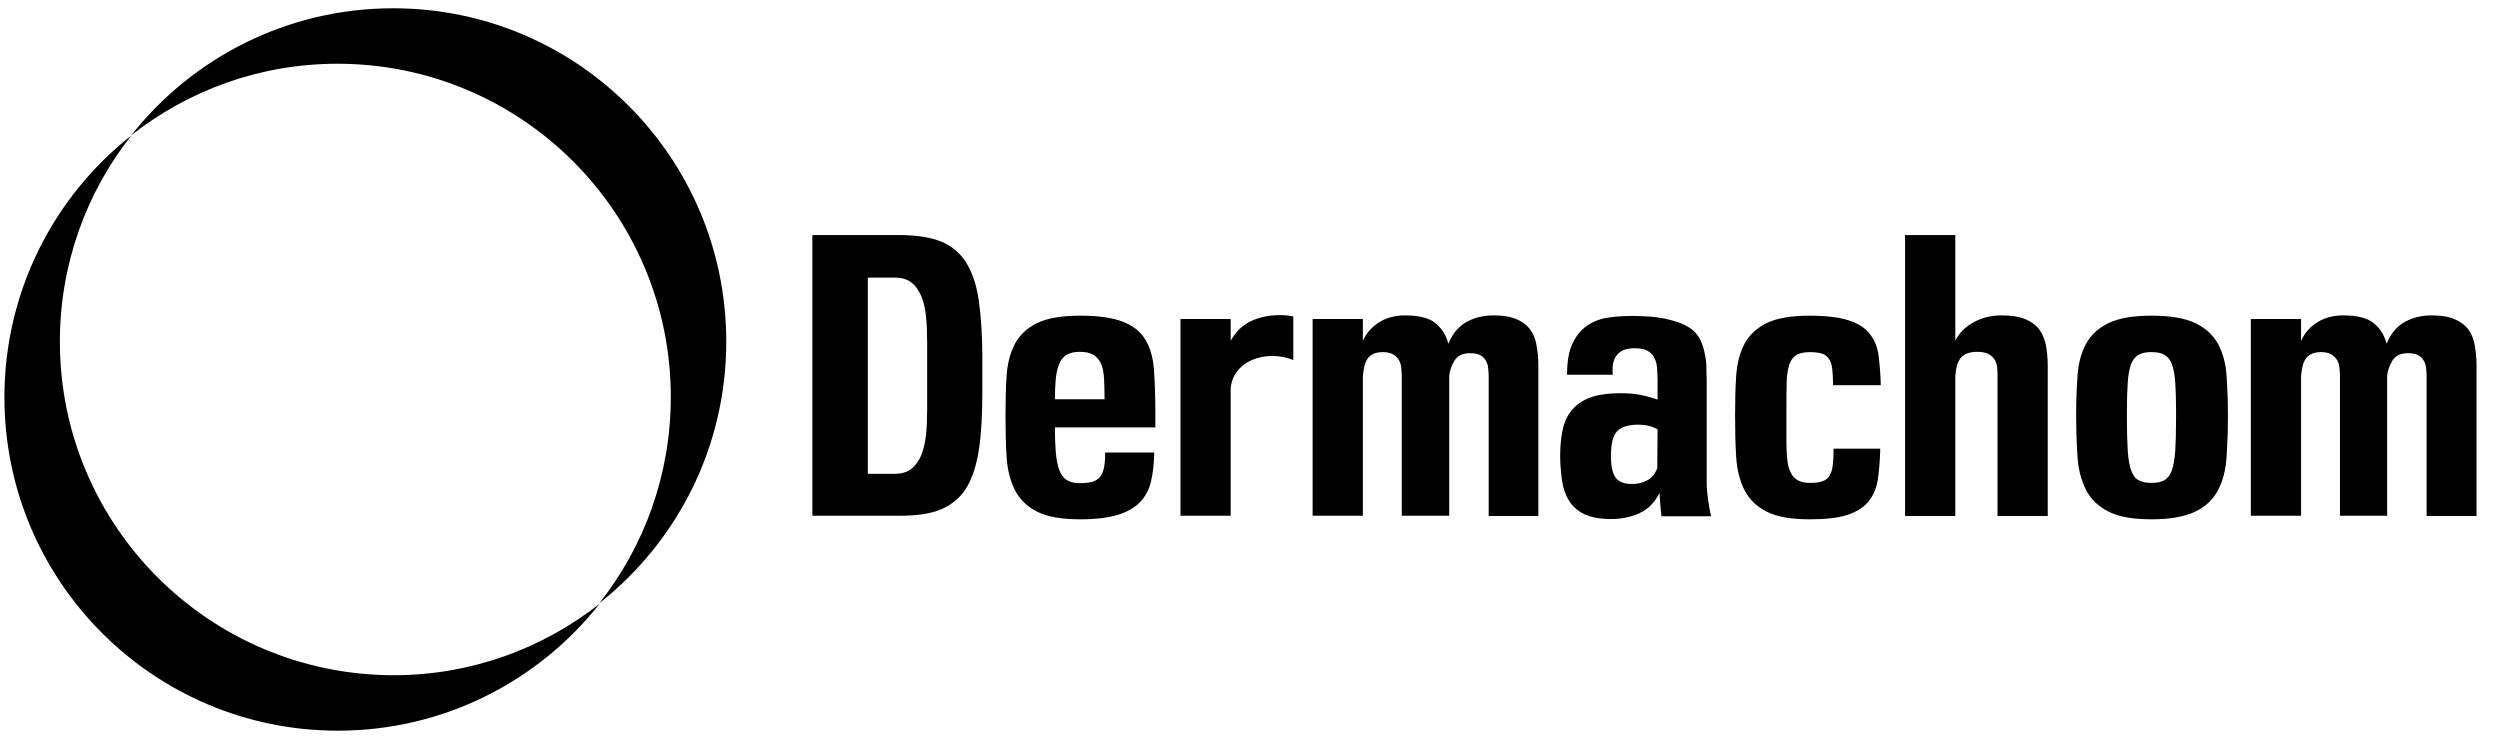
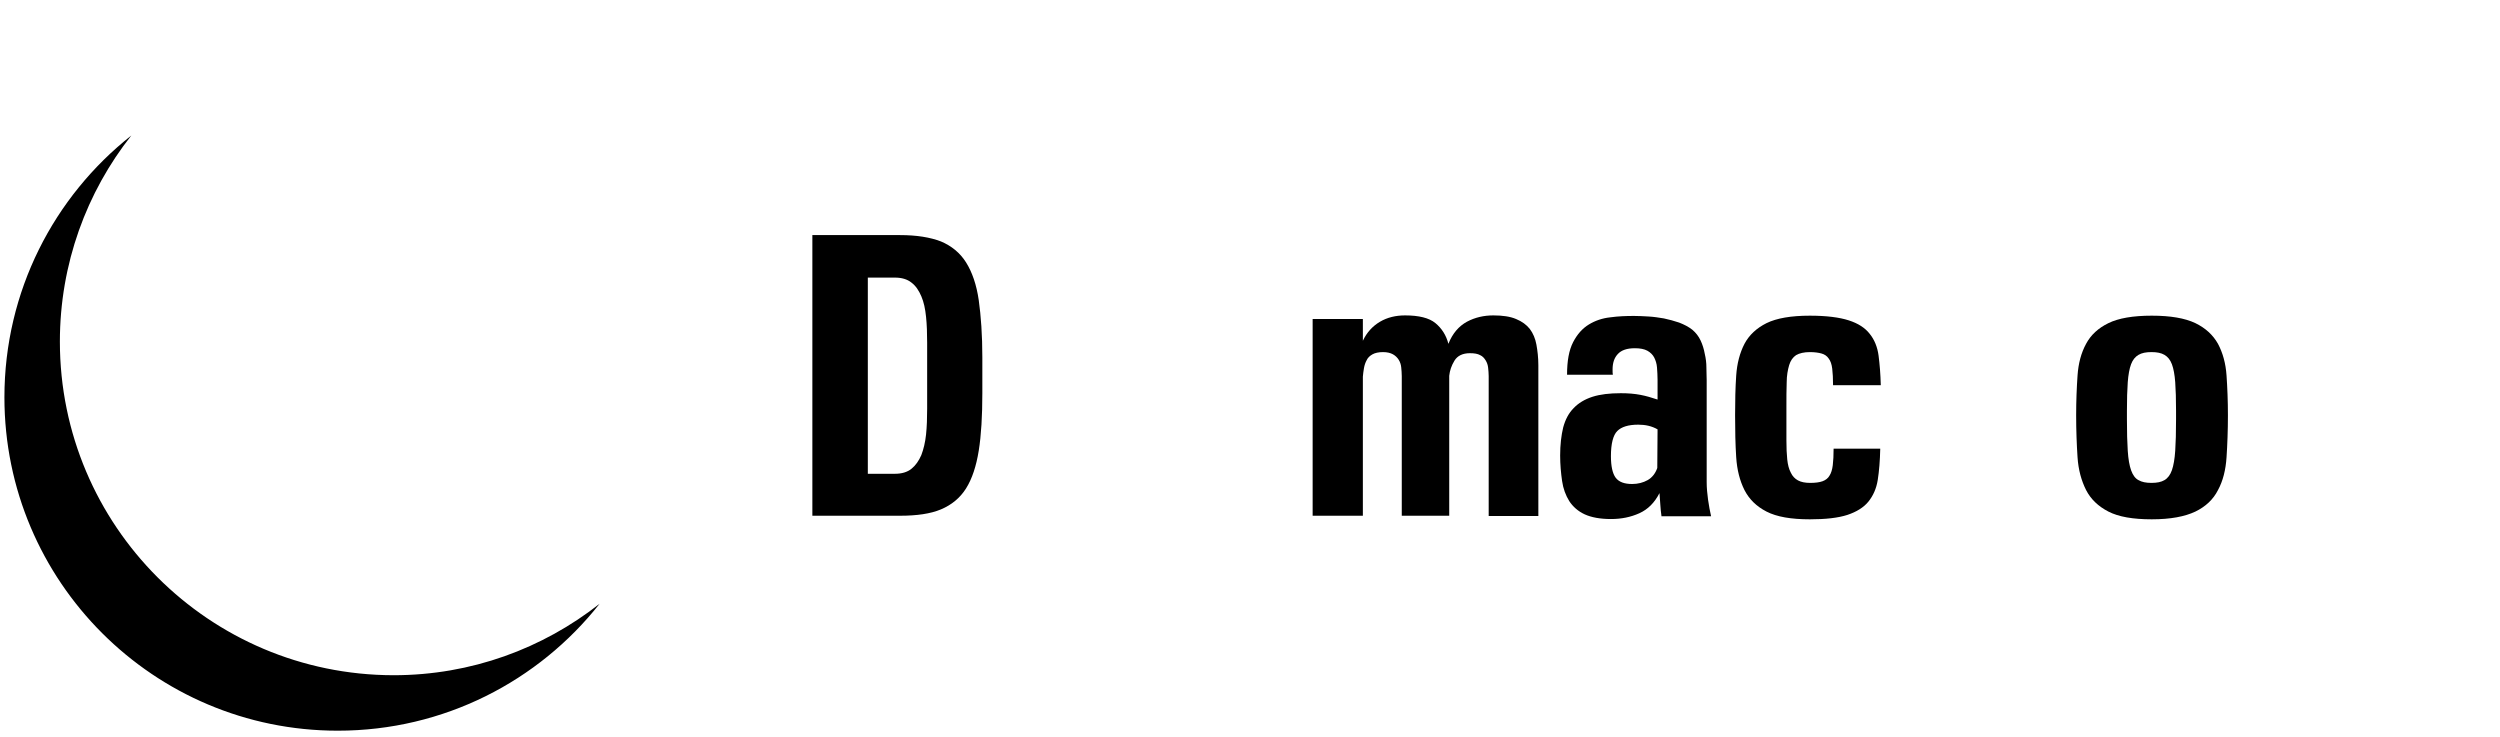
<svg xmlns="http://www.w3.org/2000/svg" xml:space="preserve" style="enable-background:new 0 0 906 267.2;" viewBox="0 0 906 267.2" y="0px" x="0px" id="Layer_1" version="1.1">
  <g>
-     <path d="M263.2,123.8C263.2,57.1,209.2,3,142.5,3C104,3,69.7,21,47.6,49c20.6-16.2,46.5-25.9,74.7-25.9   c66.7,0,120.8,54.1,120.8,120.8c0,28.2-9.7,54.2-25.9,74.7C245.2,196.5,263.2,162.3,263.2,123.8z" />
    <path d="M21.7,123.8c0-28.2,9.7-54.2,25.9-74.7c-28,22.1-46,56.4-46,94.9c0,66.7,54.1,120.8,120.8,120.8c38.5,0,72.8-18,94.9-46   c-20.6,16.2-46.5,25.9-74.7,25.9C75.8,244.6,21.7,190.5,21.7,123.8z" />
  </g>
  <g>
    <path d="M294.4,186.9V85.2h31.8c6,0,10.9,0.8,14.8,2.3c3.8,1.6,6.9,4.1,9.1,7.6s3.8,8.1,4.6,13.7c0.8,5.7,1.3,12.6,1.3,20.7v13   c0,8.2-0.4,15.2-1.3,20.8s-2.4,10.2-4.6,13.7s-5.3,6-9.1,7.6c-3.8,1.6-8.8,2.3-14.8,2.3L294.4,186.9L294.4,186.9z M324.3,171.7   c2.5,0,4.5-0.6,6-1.8s2.7-2.9,3.6-5c0.8-2.1,1.4-4.6,1.7-7.4c0.3-2.9,0.4-6,0.4-9.4v-23.9c0-3.4-0.1-6.5-0.4-9.4s-0.8-5.3-1.7-7.4   c-0.9-2.1-2-3.8-3.6-5c-1.5-1.2-3.5-1.8-6-1.8h-9.8v71.1L324.3,171.7L324.3,171.7z" />
-     <path d="M382.3,154.8c0,3.4,0.1,6.4,0.3,8.9c0.2,2.5,0.6,4.7,1.2,6.4s1.5,3,2.7,3.8s2.8,1.2,4.8,1.2c1.9,0,3.4-0.2,4.6-0.5   c1.2-0.4,2.1-1,2.8-1.8c0.7-0.8,1.1-2,1.4-3.4s0.4-3.2,0.4-5.4h17.8c-0.1,3.8-0.4,7.1-1.1,10.1c-0.6,3-1.9,5.5-3.8,7.6   s-4.6,3.7-8,4.8c-3.5,1.1-8.1,1.7-13.9,1.7c-6.8,0-12-0.9-15.7-2.8c-3.7-1.9-6.3-4.5-8-7.8c-1.7-3.4-2.7-7.3-3-11.9   c-0.3-4.6-0.4-9.7-0.4-15.2c0-5.2,0.1-10,0.4-14.4s1.3-8.2,3-11.5c1.7-3.2,4.4-5.7,8-7.5c3.7-1.8,8.9-2.7,15.7-2.7   c6.8,0,12,0.8,15.7,2.3s6.3,3.7,8,6.6c1.7,2.9,2.7,6.5,3,10.8s0.5,9.2,0.5,14.8v6h-36.4V154.8z M400.3,144.7c0-3-0.1-5.5-0.2-7.6   s-0.5-3.9-1.1-5.3c-0.6-1.4-1.5-2.4-2.7-3.2c-1.2-0.7-2.8-1.1-5-1.1c-2,0-3.6,0.4-4.8,1.1c-1.2,0.8-2.1,1.9-2.7,3.4s-1,3.3-1.2,5.4   c-0.2,2.1-0.3,4.5-0.3,7.3L400.3,144.7L400.3,144.7z" />
-     <path d="M427.8,186.9v-71.3H446v7.9c1.9-3.4,4.4-5.8,7.5-7.2s6.5-2.1,10.2-2.1c0.7,0,1.5,0,2.5,0.1c0.9,0.1,1.8,0.2,2.5,0.4v15.8   c-2.5-1-5-1.5-7.4-1.5c-1.9,0-3.7,0.2-5.4,0.7c-1.7,0.4-3.3,1.2-4.8,2.2c-1.4,1-2.6,2.3-3.6,3.9c-0.9,1.6-1.5,3.4-1.5,5.6v45.5   L427.8,186.9L427.8,186.9z" />
    <path d="M539.5,186.9v-50.6c0-1-0.1-2-0.2-3c-0.1-1-0.4-1.9-0.9-2.7s-1.1-1.5-2-1.9c-0.9-0.5-2.1-0.7-3.7-0.7   c-2.6,0-4.5,0.9-5.6,2.7s-1.7,3.6-1.9,5.5v50.7H508v-50.6c0-1.1-0.1-2.1-0.2-3.2c-0.1-1-0.4-1.9-0.9-2.7s-1.2-1.5-2.1-2   c-0.9-0.5-2.1-0.8-3.6-0.8c-1.6,0-2.9,0.3-3.8,0.8c-0.9,0.5-1.7,1.2-2.1,2.1c-0.5,0.9-0.8,1.8-1,2.9c-0.2,1.1-0.3,2.1-0.4,3.1v50.4   h-18.2v-71.3h18.2v7.9c1.4-3,3.5-5.3,6.2-6.9c2.7-1.6,5.8-2.3,9.1-2.3c5,0,8.7,0.9,11,2.8s3.9,4.4,4.7,7.5c1.5-3.8,3.8-6.4,6.7-8   c3-1.6,6.2-2.3,9.6-2.3c3.3,0,6.1,0.4,8.2,1.3c2.2,0.9,3.8,2.1,5,3.6c1.2,1.6,2,3.5,2.4,5.7s0.7,4.7,0.7,7.5V187h-18V186.9z" />
    <path d="M602.1,186.9c-0.2-1.3-0.3-2.6-0.4-4c-0.1-1.4-0.2-2.8-0.3-4.2c-1.8,3.5-4.2,5.9-7.3,7.3c-3.1,1.4-6.5,2.1-10.3,2.1   c-3.9,0-7.1-0.6-9.5-1.7s-4.3-2.8-5.6-4.8c-1.3-2.1-2.2-4.5-2.6-7.3c-0.4-2.8-0.7-5.9-0.7-9.2c0-3.9,0.4-7.3,1.1-10.2   c0.8-2.9,2-5.2,3.8-7c1.7-1.8,4-3.2,6.8-4.1c2.8-0.9,6.2-1.3,10.3-1.3c2.7,0,5,0.2,7.1,0.6c2.1,0.4,4.1,1,6.2,1.7v-7.2   c0-1.5-0.1-3-0.2-4.4c-0.1-1.4-0.5-2.6-1-3.6s-1.4-1.9-2.5-2.5s-2.6-0.9-4.5-0.9c-2.9,0-4.9,0.7-6.2,2.1c-1.3,1.4-1.9,3.2-1.9,5.6   c0,0.9,0,1.5,0.1,1.9h-16.6c0-5,0.7-8.9,2.2-11.8c1.5-2.9,3.4-5,5.7-6.4s4.9-2.3,7.8-2.6c2.9-0.4,5.7-0.5,8.6-0.5   c1.6,0,3.4,0.1,5.2,0.2c1.9,0.1,3.8,0.4,5.6,0.7c1.9,0.4,3.7,0.9,5.5,1.5c1.8,0.7,3.4,1.5,4.8,2.6c1.3,1.1,2.3,2.4,3,3.9   s1.2,3.1,1.5,4.8c0.4,1.7,0.6,3.3,0.6,5s0.1,3.2,0.1,4.5v37c0,2.1,0.2,4.2,0.5,6.4s0.7,4.2,1.1,6h-18V186.9z M600.7,155.6   c-2.1-1.2-4.4-1.7-7-1.7c-3.6,0-6.1,0.8-7.6,2.3s-2.3,4.6-2.3,9.1c0,3.7,0.6,6.3,1.7,7.8c1.2,1.6,3.2,2.3,6,2.3   c2.1,0,4-0.5,5.6-1.4s2.8-2.4,3.5-4.4L600.7,155.6L600.7,155.6z" />
    <path d="M681.4,162.7c-0.1,4.3-0.4,8-0.9,11.2s-1.7,5.8-3.4,7.9c-1.7,2.1-4.3,3.7-7.6,4.8c-3.4,1.1-7.9,1.6-13.6,1.6   c-6.8,0-12-0.9-15.7-2.8c-3.7-1.9-6.3-4.5-8-7.8c-1.7-3.4-2.7-7.3-3-11.9c-0.3-4.6-0.4-9.7-0.4-15.2c0-5.2,0.1-10,0.4-14.4   c0.3-4.4,1.3-8.2,3-11.5c1.7-3.2,4.4-5.7,8-7.5c3.7-1.8,8.9-2.7,15.7-2.7c6,0,10.7,0.6,14.1,1.7c3.4,1.1,5.9,2.7,7.6,4.9   c1.7,2.1,2.8,4.8,3.2,7.9c0.4,3.1,0.7,6.7,0.8,10.7h-17.3c0-2.4-0.1-4.4-0.3-6s-0.6-2.8-1.3-3.7c-0.6-0.9-1.5-1.5-2.6-1.8   s-2.5-0.5-4.2-0.5c-2.1,0-3.8,0.4-5,1.1c-1.2,0.8-2,2-2.5,3.6c-0.5,1.7-0.9,3.8-0.9,6.3c-0.1,2.5-0.1,5.6-0.1,9.1v11.9   c0,2.7,0.1,5,0.3,6.9s0.6,3.5,1.3,4.8c0.6,1.3,1.5,2.2,2.6,2.8s2.6,0.9,4.4,0.9c1.9,0,3.4-0.2,4.5-0.6c1.1-0.4,2-1.1,2.5-2   c0.6-0.9,1-2.2,1.2-3.8s0.3-3.6,0.3-6h16.9V162.7z" />
-     <path d="M723.9,186.9v-50.4c0-1.1,0-2.1-0.1-3.2c-0.1-1.1-0.4-2-0.9-2.9c-0.5-0.8-1.2-1.5-2.2-2.1c-1-0.5-2.4-0.8-4.2-0.8   c-1.7,0-3.1,0.3-4.1,0.8s-1.8,1.2-2.3,2.1c-0.5,0.9-0.9,1.8-1.1,2.9c-0.2,1.1-0.3,2.1-0.4,3.1V187h-18.2V85.2h18.2v38.2   c1.6-3,3.9-5.2,7-6.8c3-1.6,6.3-2.3,9.8-2.3c3.4,0,6.2,0.4,8.4,1.3c2.2,0.9,3.9,2.1,5.1,3.6c1.2,1.6,2,3.5,2.5,5.7   c0.4,2.2,0.7,4.7,0.7,7.5V187h-18.2V186.9z" />
    <path d="M779.8,188.2c-6.8,0-12-0.9-15.7-2.8c-3.7-1.9-6.4-4.5-8.1-7.8c-1.7-3.4-2.8-7.3-3.1-11.9c-0.3-4.6-0.5-9.7-0.5-15.2   c0-5.2,0.2-10,0.5-14.4s1.3-8.2,3.1-11.5c1.7-3.2,4.4-5.7,8.1-7.5c3.7-1.8,8.9-2.7,15.7-2.7s12,0.9,15.8,2.7   c3.7,1.8,6.4,4.3,8.2,7.5c1.7,3.2,2.8,7,3.1,11.5c0.3,4.4,0.5,9.2,0.5,14.4c0,5.5-0.2,10.6-0.5,15.2c-0.3,4.6-1.3,8.6-3.1,11.9   c-1.7,3.4-4.5,6-8.2,7.8C791.8,187.2,786.6,188.2,779.8,188.2z M788.6,148.9c0-4.2-0.1-7.7-0.3-10.4s-0.6-4.9-1.2-6.5   c-0.6-1.6-1.5-2.7-2.7-3.4s-2.7-1-4.7-1s-3.5,0.3-4.7,1s-2.1,1.8-2.7,3.4c-0.6,1.6-1,3.8-1.2,6.5s-0.3,6.2-0.3,10.4v3.1   c0,4.6,0.1,8.4,0.3,11.4s0.6,5.3,1.2,7c0.6,1.7,1.5,3,2.7,3.6c1.2,0.7,2.7,1,4.7,1s3.5-0.3,4.7-1s2.1-1.9,2.7-3.6   c0.6-1.7,1-4.1,1.2-7c0.2-3,0.3-6.7,0.3-11.4V148.9z" />
-     <path d="M879.4,186.9v-50.6c0-1-0.1-2-0.2-3c-0.1-1-0.4-1.9-0.9-2.7s-1.1-1.5-2-1.9c-0.9-0.5-2.1-0.7-3.7-0.7   c-2.6,0-4.5,0.9-5.6,2.7s-1.7,3.6-1.9,5.5v50.7H848v-50.6c0-1.1-0.1-2.1-0.2-3.2c-0.1-1-0.4-1.9-0.9-2.7s-1.2-1.5-2.1-2   c-0.9-0.5-2.1-0.8-3.6-0.8c-1.6,0-2.9,0.3-3.8,0.8c-0.9,0.5-1.7,1.2-2.1,2.1c-0.5,0.9-0.8,1.8-1,2.9c-0.2,1.1-0.3,2.1-0.4,3.1v50.4   h-18.2v-71.3h18.2v7.9c1.4-3,3.5-5.3,6.2-6.9c2.7-1.6,5.8-2.3,9.1-2.3c5,0,8.7,0.9,11,2.8c2.4,1.9,3.9,4.4,4.7,7.5   c1.5-3.8,3.8-6.4,6.7-8c3-1.6,6.1-2.3,9.6-2.3c3.3,0,6.1,0.4,8.2,1.3c2.2,0.9,3.8,2.1,5,3.6c1.2,1.6,2,3.5,2.4,5.7s0.7,4.7,0.7,7.5   V187h-18.1V186.9z" />
  </g>
</svg>